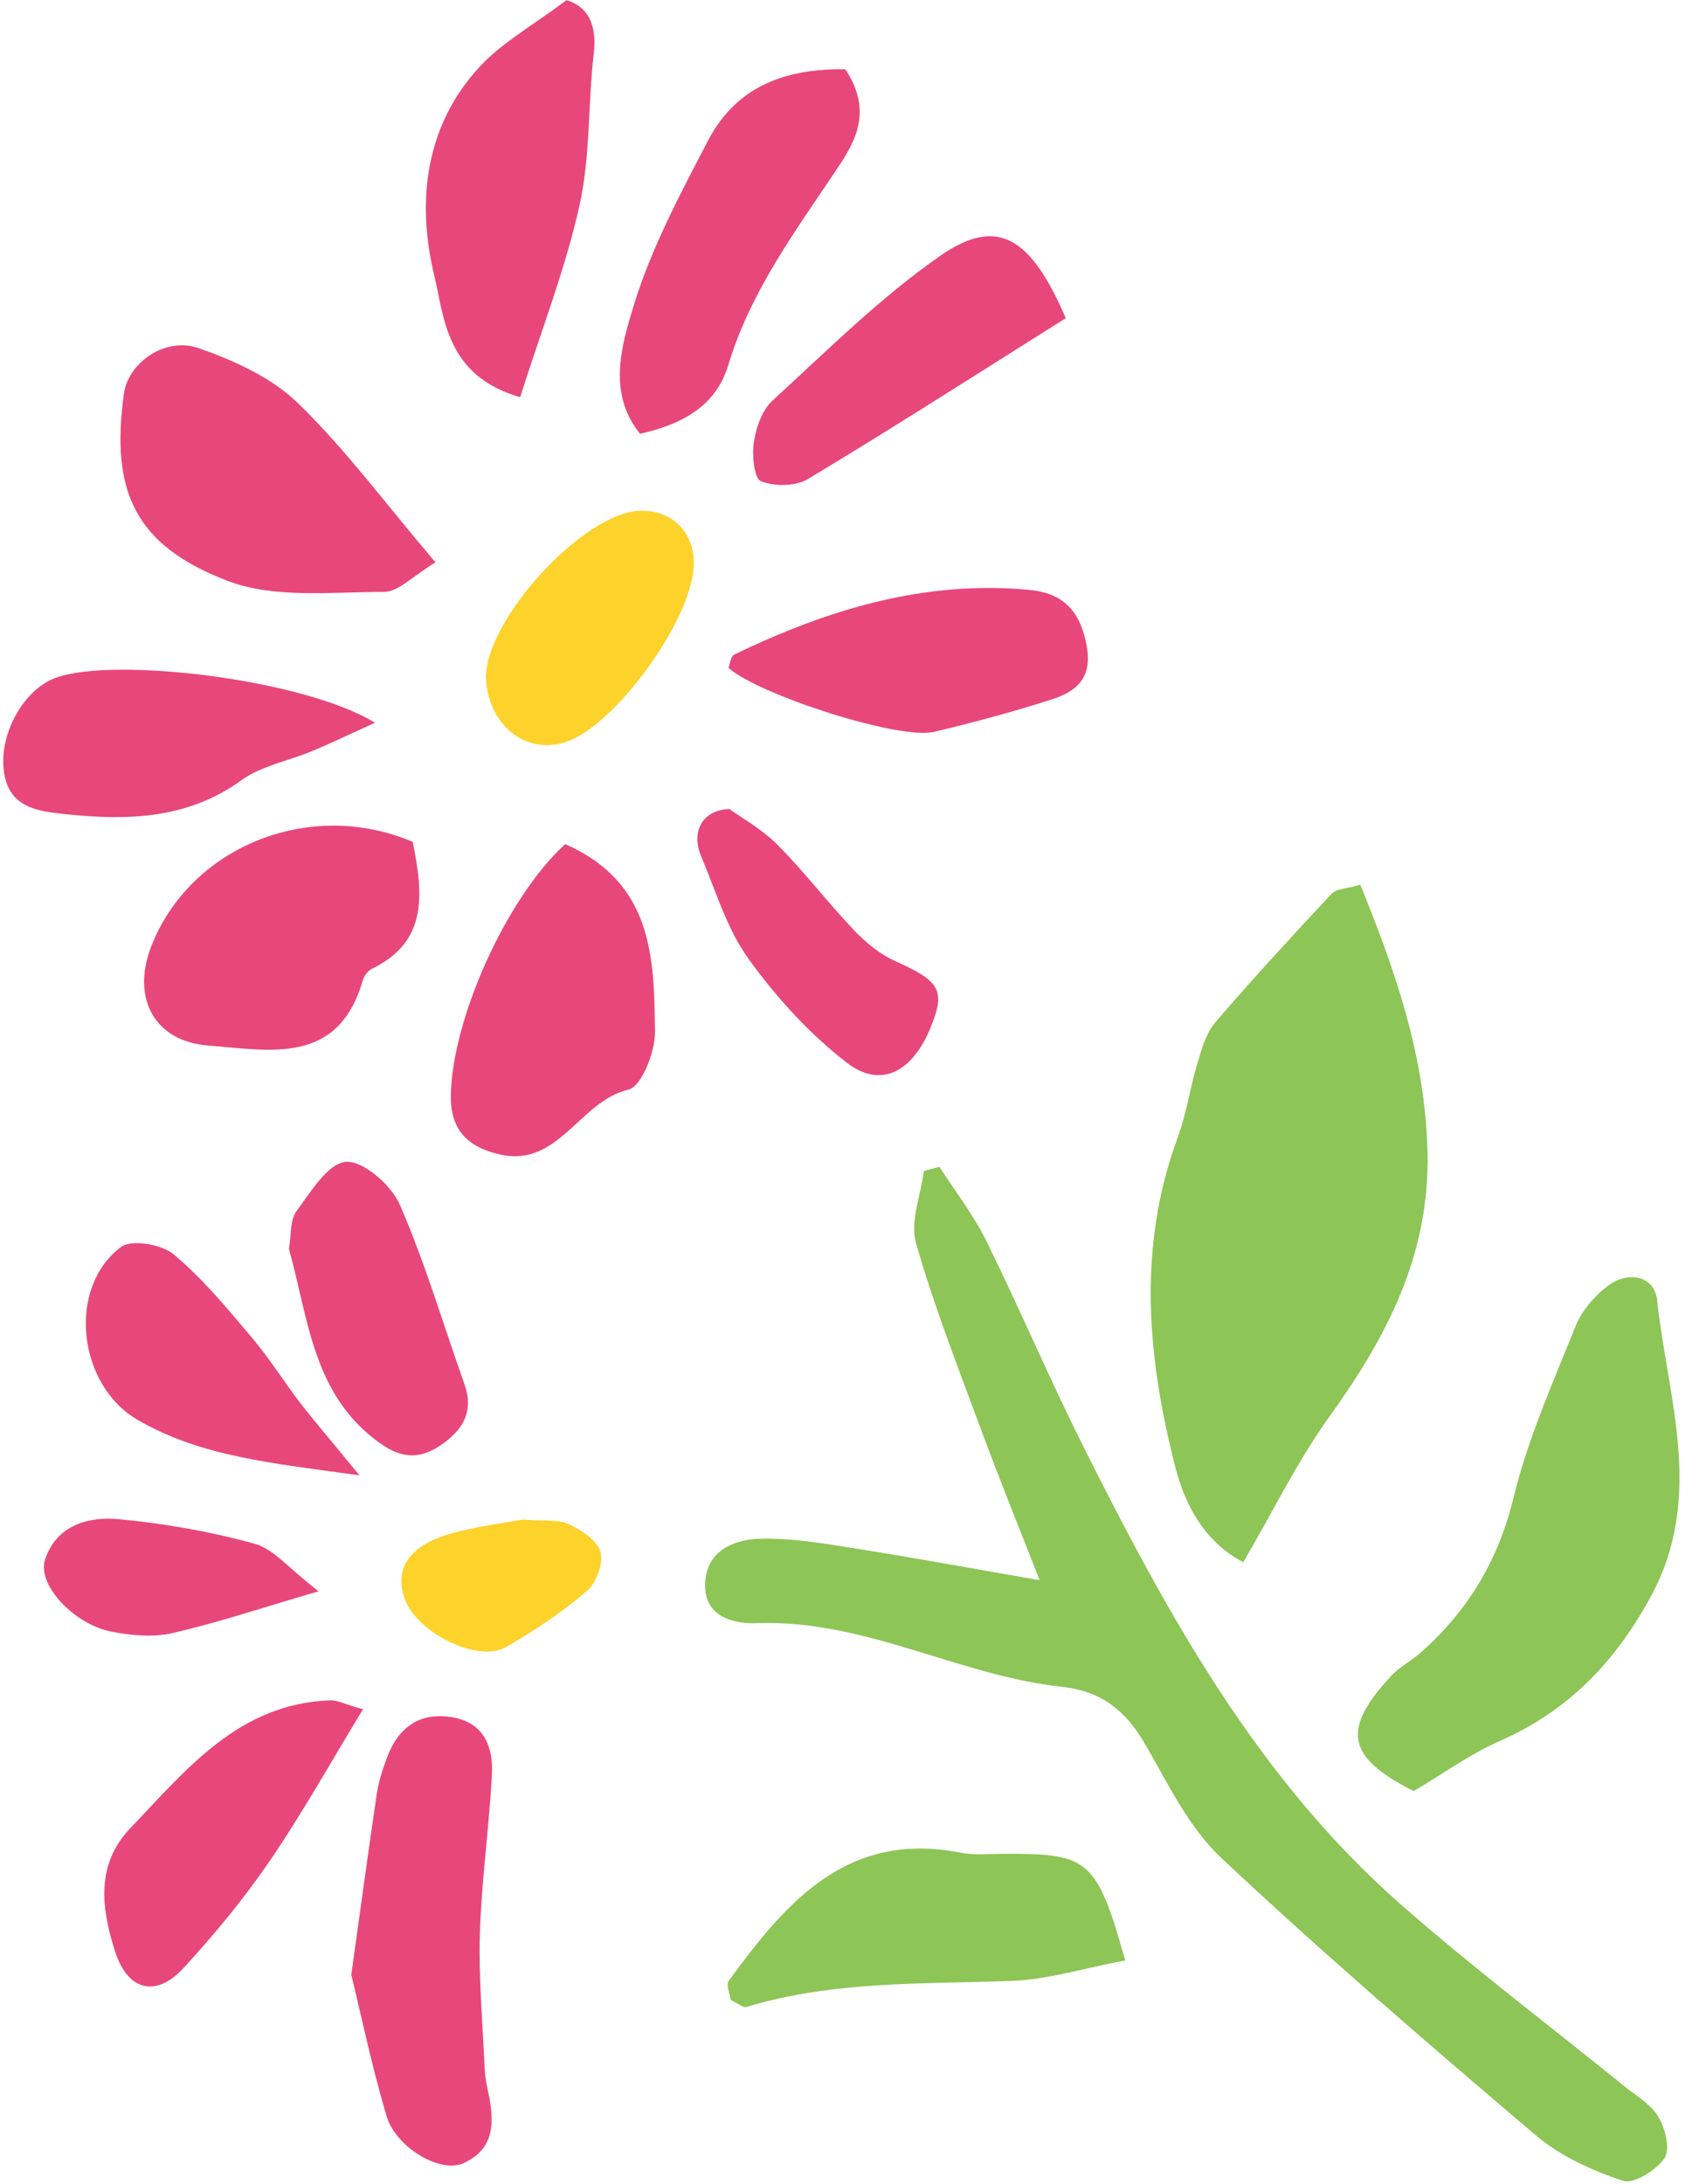
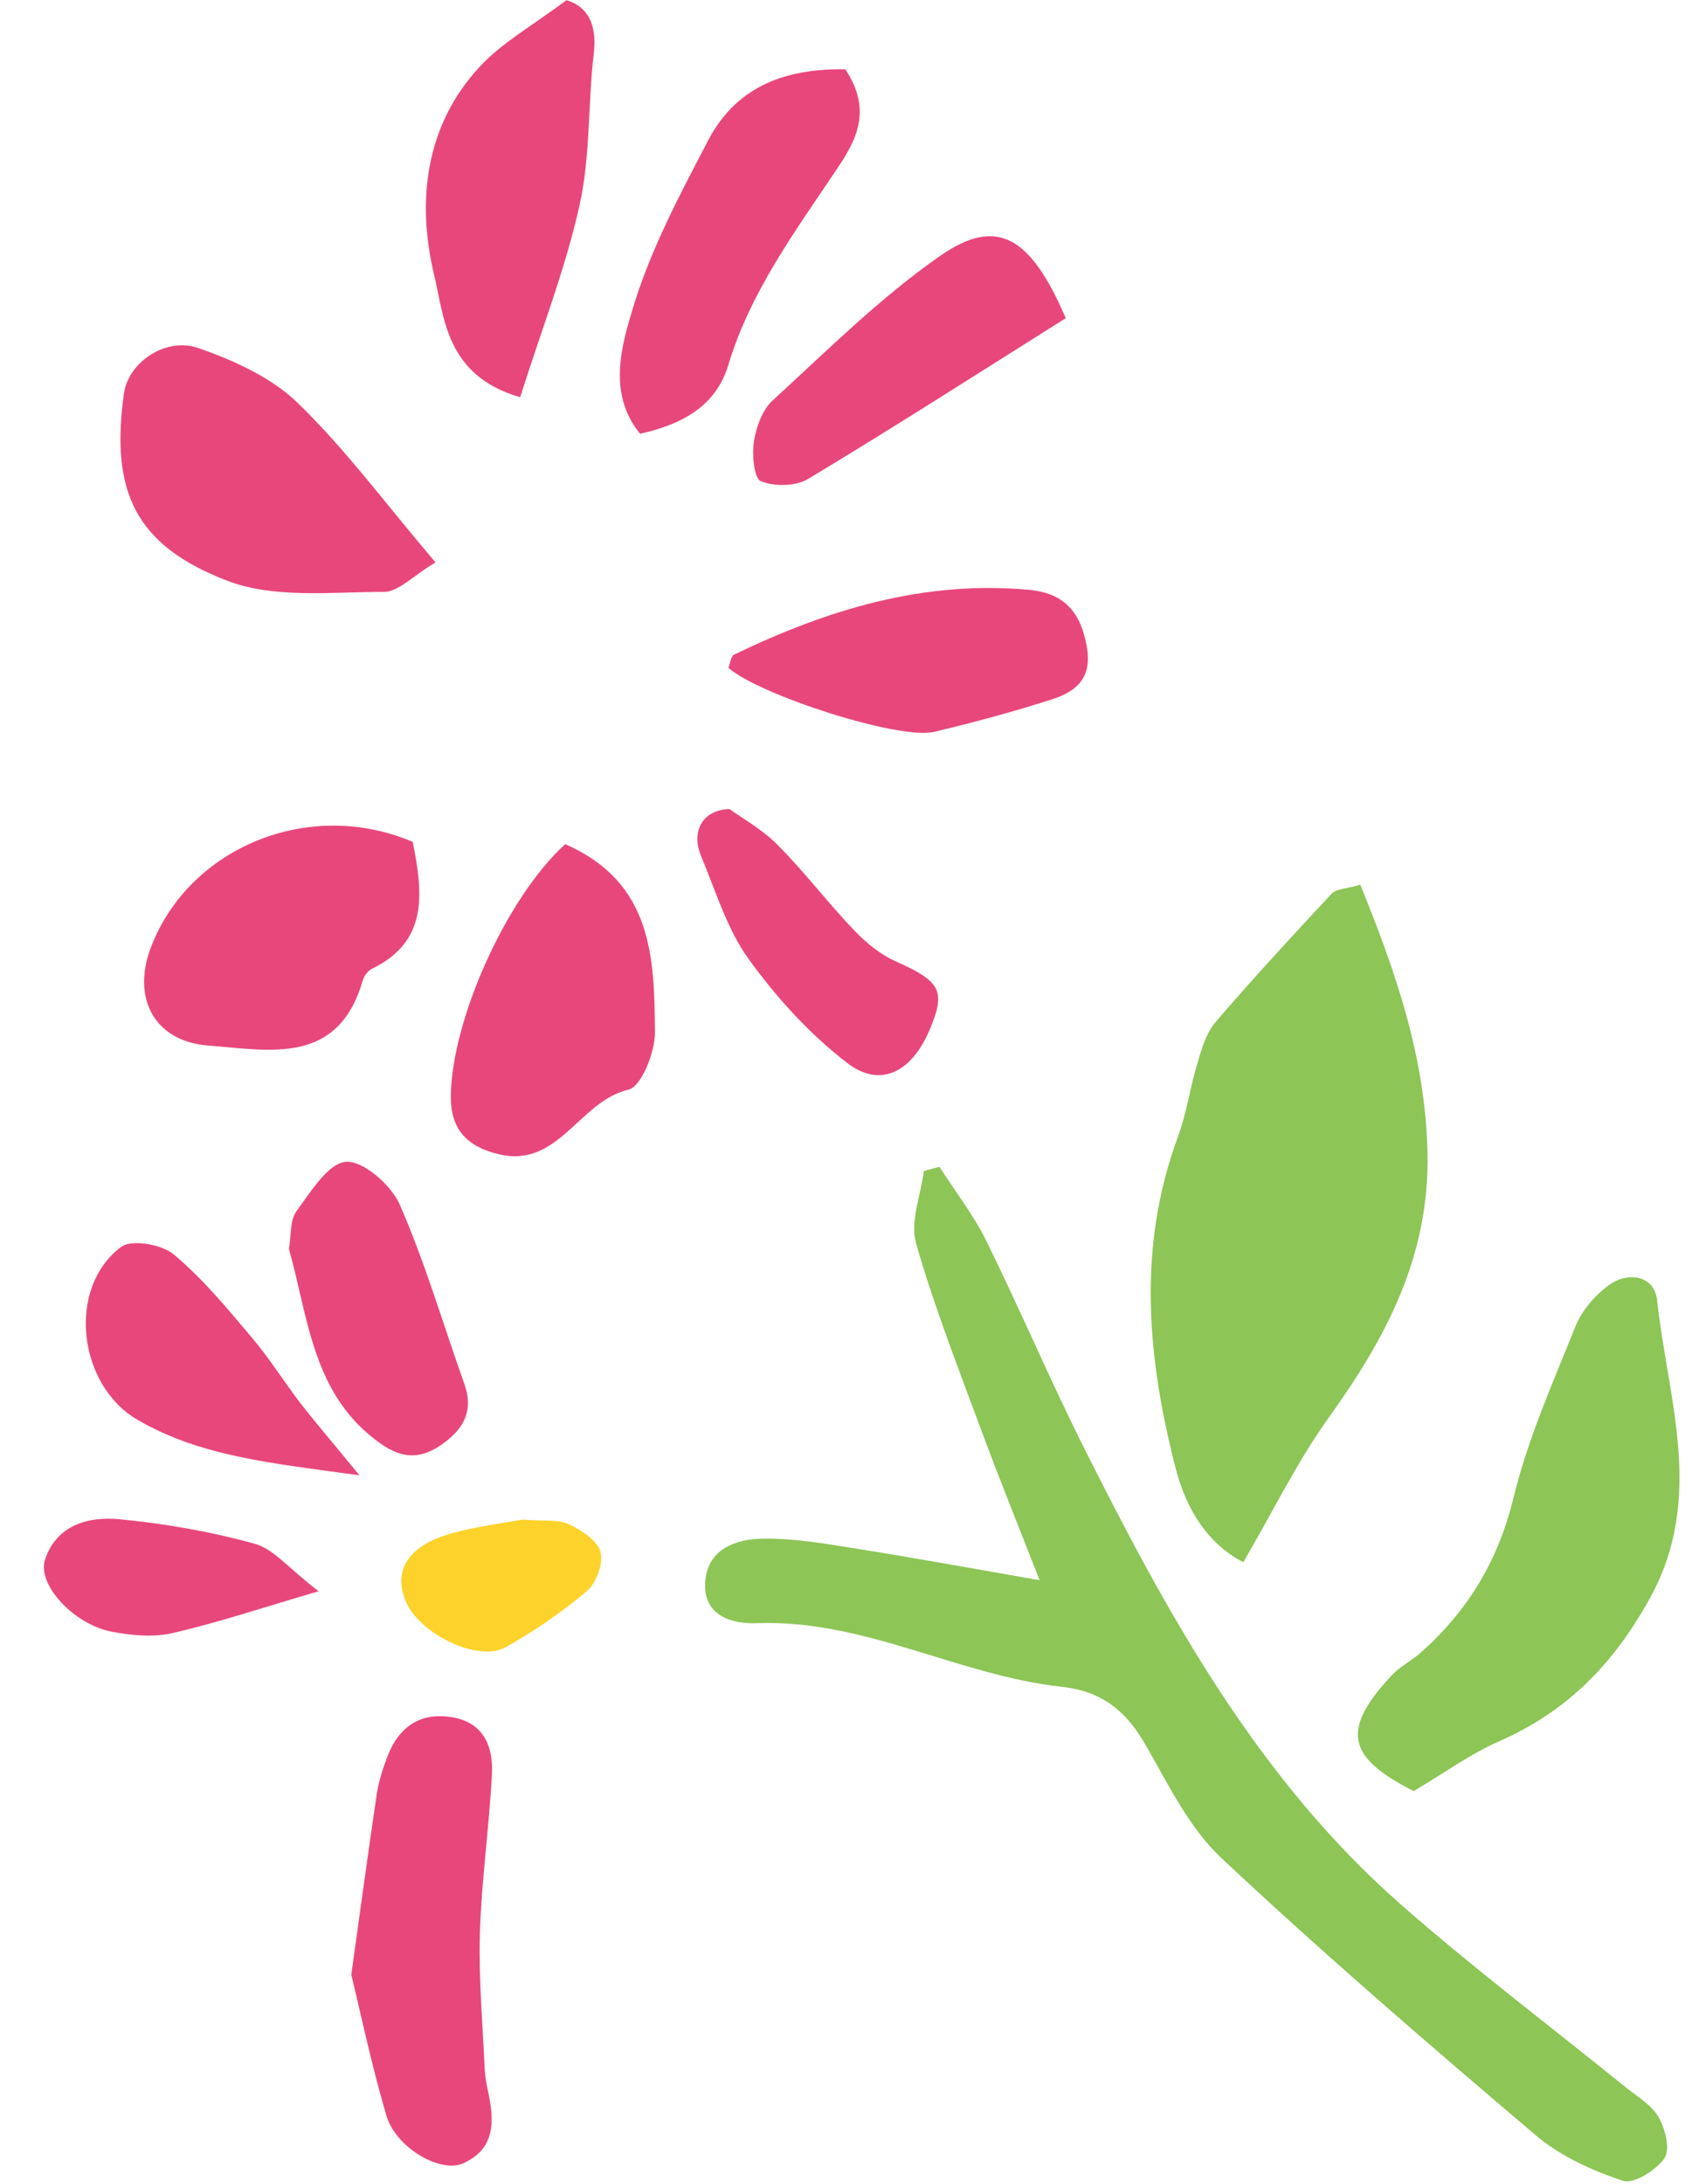
<svg xmlns="http://www.w3.org/2000/svg" height="136.2" preserveAspectRatio="xMidYMid meet" version="1.0" viewBox="-0.2 0.0 106.4 136.2" width="106.4" zoomAndPan="magnify">
  <g fill="#8dc556" id="change1_1">
    <path d="M64.64,98.54c-1.36-3.48-2.54-6.38-3.63-9.33c-1.43-3.87-2.95-7.73-4.08-11.69c-0.38-1.34,0.3-2.99,0.49-4.5 c0.32-0.09,0.64-0.17,0.97-0.26c0.98,1.53,2.11,2.98,2.91,4.59c2.1,4.26,3.96,8.65,6.09,12.9c5.22,10.41,10.81,20.61,19.71,28.45 c4.52,3.98,9.35,7.62,14.04,11.42c0.74,0.6,1.65,1.12,2.1,1.9c0.42,0.72,0.74,2.02,0.37,2.56c-0.52,0.76-1.93,1.64-2.6,1.41 c-1.92-0.64-3.89-1.53-5.42-2.83c-6.64-5.64-13.26-11.33-19.61-17.29c-2.02-1.89-3.32-4.61-4.74-7.07c-1.2-2.1-2.72-3.34-5.2-3.61 c-6.46-0.7-12.33-4.22-19.03-3.97c-1.51,0.06-3.43-0.43-3.22-2.67c0.19-1.98,1.94-2.57,3.51-2.6c2.05-0.04,4.11,0.34,6.15,0.66 C57.01,97.18,60.56,97.83,64.64,98.54z" />
    <path d="M77.34,97.42c-2.23-1.16-3.55-3.3-4.21-5.83c-1.77-6.88-2.42-13.77,0.12-20.65c0.55-1.48,0.76-3.08,1.22-4.6 c0.27-0.9,0.54-1.9,1.13-2.59c2.35-2.74,4.8-5.39,7.26-8.03c0.27-0.29,0.86-0.28,1.78-0.55c2.19,5.39,4.05,10.71,4.19,16.67 c0.15,6.46-2.57,11.57-6.16,16.56C80.7,91.15,79.2,94.24,77.34,97.42z" />
    <path d="M87.97,111.69c-4.15-2.1-4.56-3.79-1.39-7.2c0.53-0.57,1.28-0.94,1.87-1.47c2.91-2.6,4.79-5.71,5.74-9.6 c0.89-3.68,2.46-7.2,3.88-10.73c0.39-0.97,1.2-1.91,2.06-2.54c1.23-0.9,2.85-0.6,3.02,0.92c0.66,6.17,3,12.29-0.42,18.54 c-2.26,4.13-5.18,7.11-9.44,8.98C91.49,109.38,89.86,110.57,87.97,111.69z" />
-     <path d="M69.98,122.25c-2.6,0.49-4.85,1.2-7.13,1.28c-5.54,0.2-11.1-0.01-16.49,1.62c-0.22,0.07-0.56-0.24-0.98-0.43 c-0.05-0.35-0.32-0.94-0.13-1.2c3.57-4.88,7.37-9.38,14.44-7.99c0.93,0.18,1.91,0.07,2.87,0.07 C67.71,115.59,68.2,115.97,69.98,122.25z" />
  </g>
  <g fill="#e8477c" id="change2_1">
    <path d="M26.96,35.07c-1.43,0.86-2.32,1.84-3.21,1.84c-3.27,0-6.83,0.43-9.76-0.69c-5.81-2.22-7.3-5.63-6.46-11.68 c0.26-1.9,2.56-3.56,4.66-2.83c2.2,0.77,4.53,1.82,6.16,3.4C21.3,27.96,23.76,31.3,26.96,35.07z" />
    <path d="M21.71,123.14c0.61-4.38,1.08-7.84,1.59-11.28c0.12-0.78,0.37-1.55,0.65-2.29c0.7-1.87,2.05-2.83,4.07-2.48 c1.95,0.33,2.55,1.83,2.46,3.54c-0.17,3.32-0.65,6.62-0.75,9.94c-0.08,2.81,0.17,5.62,0.3,8.44c0.02,0.47,0.11,0.95,0.21,1.41 c0.39,1.82,0.48,3.57-1.55,4.48c-1.43,0.64-4.2-0.97-4.79-2.97C22.97,128.78,22.3,125.56,21.71,123.14z" />
    <path d="M25.54,52.5c0.67,3.3,0.93,6.23-2.54,7.91c-0.26,0.13-0.5,0.46-0.58,0.74c-1.54,5.32-5.82,4.34-9.63,4.05 c-3.38-0.26-4.81-2.99-3.55-6.2C11.65,52.82,19.1,49.75,25.54,52.5z" />
    <path d="M35.05,52.64c5.49,2.4,5.55,7.13,5.6,11.71c0.01,1.25-0.84,3.41-1.66,3.6c-3.08,0.72-4.36,4.94-8.11,4.02 c-1.91-0.46-3-1.51-2.96-3.66C27.98,63.63,31.34,56.03,35.05,52.64z" />
    <path d="M32.24,24.77c-4.66-1.35-4.73-5.01-5.36-7.61c-1.09-4.53-0.6-9.28,2.82-12.98c1.4-1.52,3.31-2.58,5.43-4.17 c1.27,0.38,1.93,1.44,1.7,3.35c-0.37,3.15-0.2,6.4-0.89,9.46C35.06,16.77,33.56,20.6,32.24,24.77z" />
    <path d="M52.52,4.32c1.65,2.48,0.74,4.33-0.43,6.08c-2.63,3.94-5.47,7.73-6.87,12.37c-0.76,2.52-2.82,3.68-5.5,4.28 c-2.05-2.52-1.16-5.5-0.4-7.99c1.1-3.59,2.92-7,4.67-10.35C45.83,5.23,49.02,4.27,52.52,4.32z" />
-     <path d="M23.19,45.07c-1.75,0.79-2.84,1.32-3.96,1.78c-1.46,0.61-3.14,0.91-4.38,1.81c-3.38,2.44-7.13,2.51-10.97,2.11 C2.15,50.59,0.29,50.38,0.03,48c-0.26-2.32,1.29-5.07,3.32-5.76C7.09,40.96,18.78,42.37,23.19,45.07z" />
    <path d="M45.23,41.65c0.11-0.28,0.15-0.73,0.36-0.83c5.8-2.8,11.81-4.64,18.36-4.04c1.8,0.16,2.94,0.97,3.45,2.76 c0.62,2.14,0.14,3.39-1.99,4.07c-2.42,0.78-4.89,1.44-7.36,2.03C55.89,46.15,47.22,43.37,45.23,41.65z" />
-     <path d="M22.44,106.59c-2.01,3.3-3.77,6.45-5.79,9.42c-1.62,2.37-3.46,4.6-5.4,6.71c-1.73,1.88-3.5,1.42-4.28-1.05 c-0.85-2.66-1.21-5.41,0.96-7.67c3.5-3.66,6.76-7.77,12.48-7.97C20.83,106.02,21.28,106.26,22.44,106.59z" />
    <path d="M66.27,19.84c-5.58,3.51-10.77,6.84-16.06,10.02c-0.77,0.47-2.1,0.49-2.95,0.15 c-0.43-0.17-0.57-1.64-0.44-2.46c0.14-0.91,0.52-1.99,1.17-2.58c3.4-3.11,6.7-6.41,10.47-9.03C62.02,13.47,64.09,14.79,66.27,19.84 z" />
    <path d="M17.82,77.88c0.15-0.82,0.05-1.77,0.47-2.35c0.88-1.2,1.97-2.99,3.08-3.08c1.08-0.08,2.82,1.44,3.36,2.66 c1.58,3.62,2.7,7.45,4.03,11.19c0.58,1.62,0.01,2.74-1.3,3.7c-1.33,0.97-2.49,1.03-3.91,0.03C19.29,87.04,19.05,82.25,17.82,77.88z" />
    <path d="M22.22,92c-5.5-0.76-9.89-1.17-13.84-3.46c-3.73-2.16-4.43-8.24-1.03-10.78c0.65-0.49,2.53-0.17,3.28,0.46 c1.81,1.51,3.34,3.37,4.87,5.18c1.11,1.31,2.03,2.79,3.08,4.16C19.53,88.77,20.53,89.94,22.22,92z" />
    <path d="M45.29,50.45c0.79,0.57,2.04,1.26,3.01,2.24c1.67,1.68,3.11,3.58,4.75,5.3c0.74,0.78,1.63,1.52,2.6,1.95 c2.8,1.26,3.16,1.82,2.15,4.23c-1.12,2.68-3.08,3.72-5.17,2.11c-2.34-1.8-4.41-4.08-6.14-6.48c-1.35-1.86-2.04-4.22-2.95-6.38 C42.9,51.93,43.53,50.52,45.29,50.45z" />
    <path d="M19.67,99.23c-3.75,1.1-6.41,1.99-9.12,2.61c-1.2,0.27-2.55,0.15-3.78-0.09c-2.35-0.44-4.68-2.94-4.16-4.5 c0.72-2.16,2.72-2.7,4.65-2.51c2.84,0.27,5.69,0.77,8.43,1.53C16.87,96.59,17.8,97.8,19.67,99.23z" />
  </g>
  <g fill="#fdd22b" id="change3_1">
-     <path d="M43.07,35.07c0.06,3.37-4.9,10.27-8.07,11.23c-2.41,0.73-4.64-1.02-4.88-3.81c-0.3-3.57,5.99-10.53,9.6-10.64 C41.67,31.8,43.04,33.11,43.07,35.07z" />
    <path d="M32.38,94.76c1.32,0.11,2.21-0.03,2.88,0.28c0.79,0.37,1.79,1.01,1.99,1.74c0.2,0.7-0.26,1.94-0.85,2.44 c-1.55,1.32-3.27,2.48-5.04,3.49c-1.76,1-5.53-0.88-6.3-2.96c-0.74-1.99,0.33-3.48,3.16-4.2C29.75,95.15,31.33,94.96,32.38,94.76z" />
  </g>
</svg>